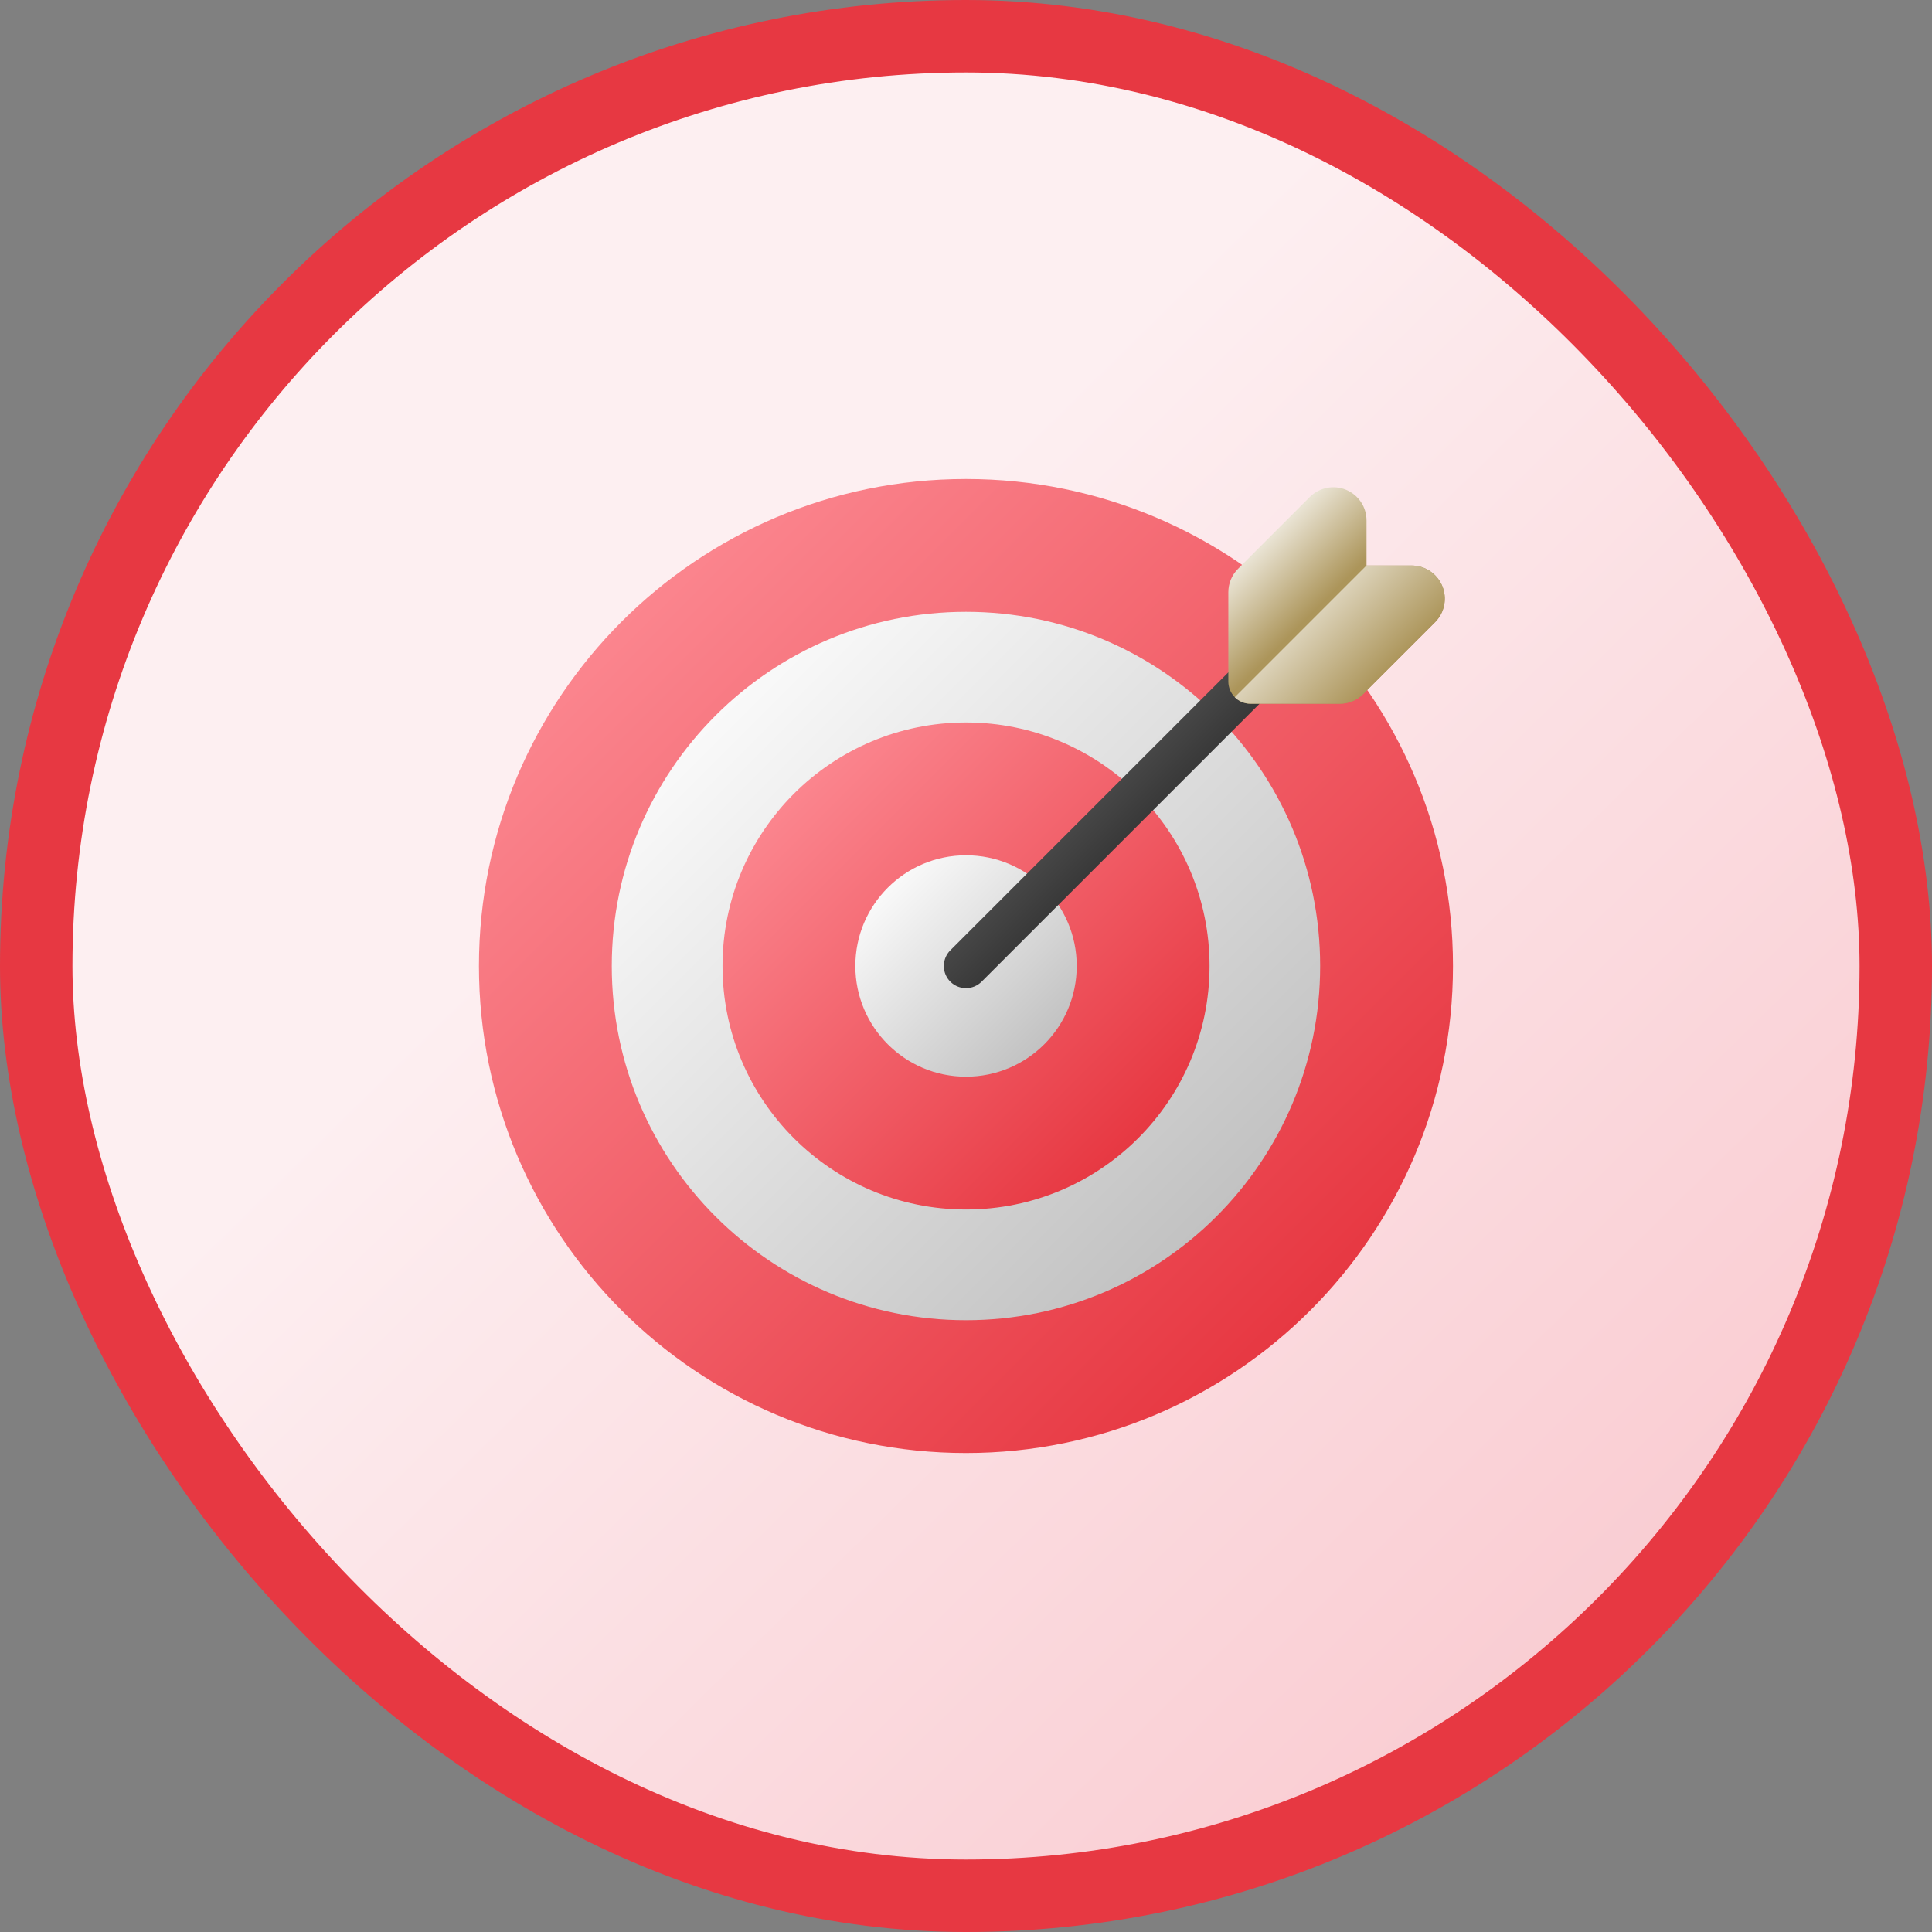
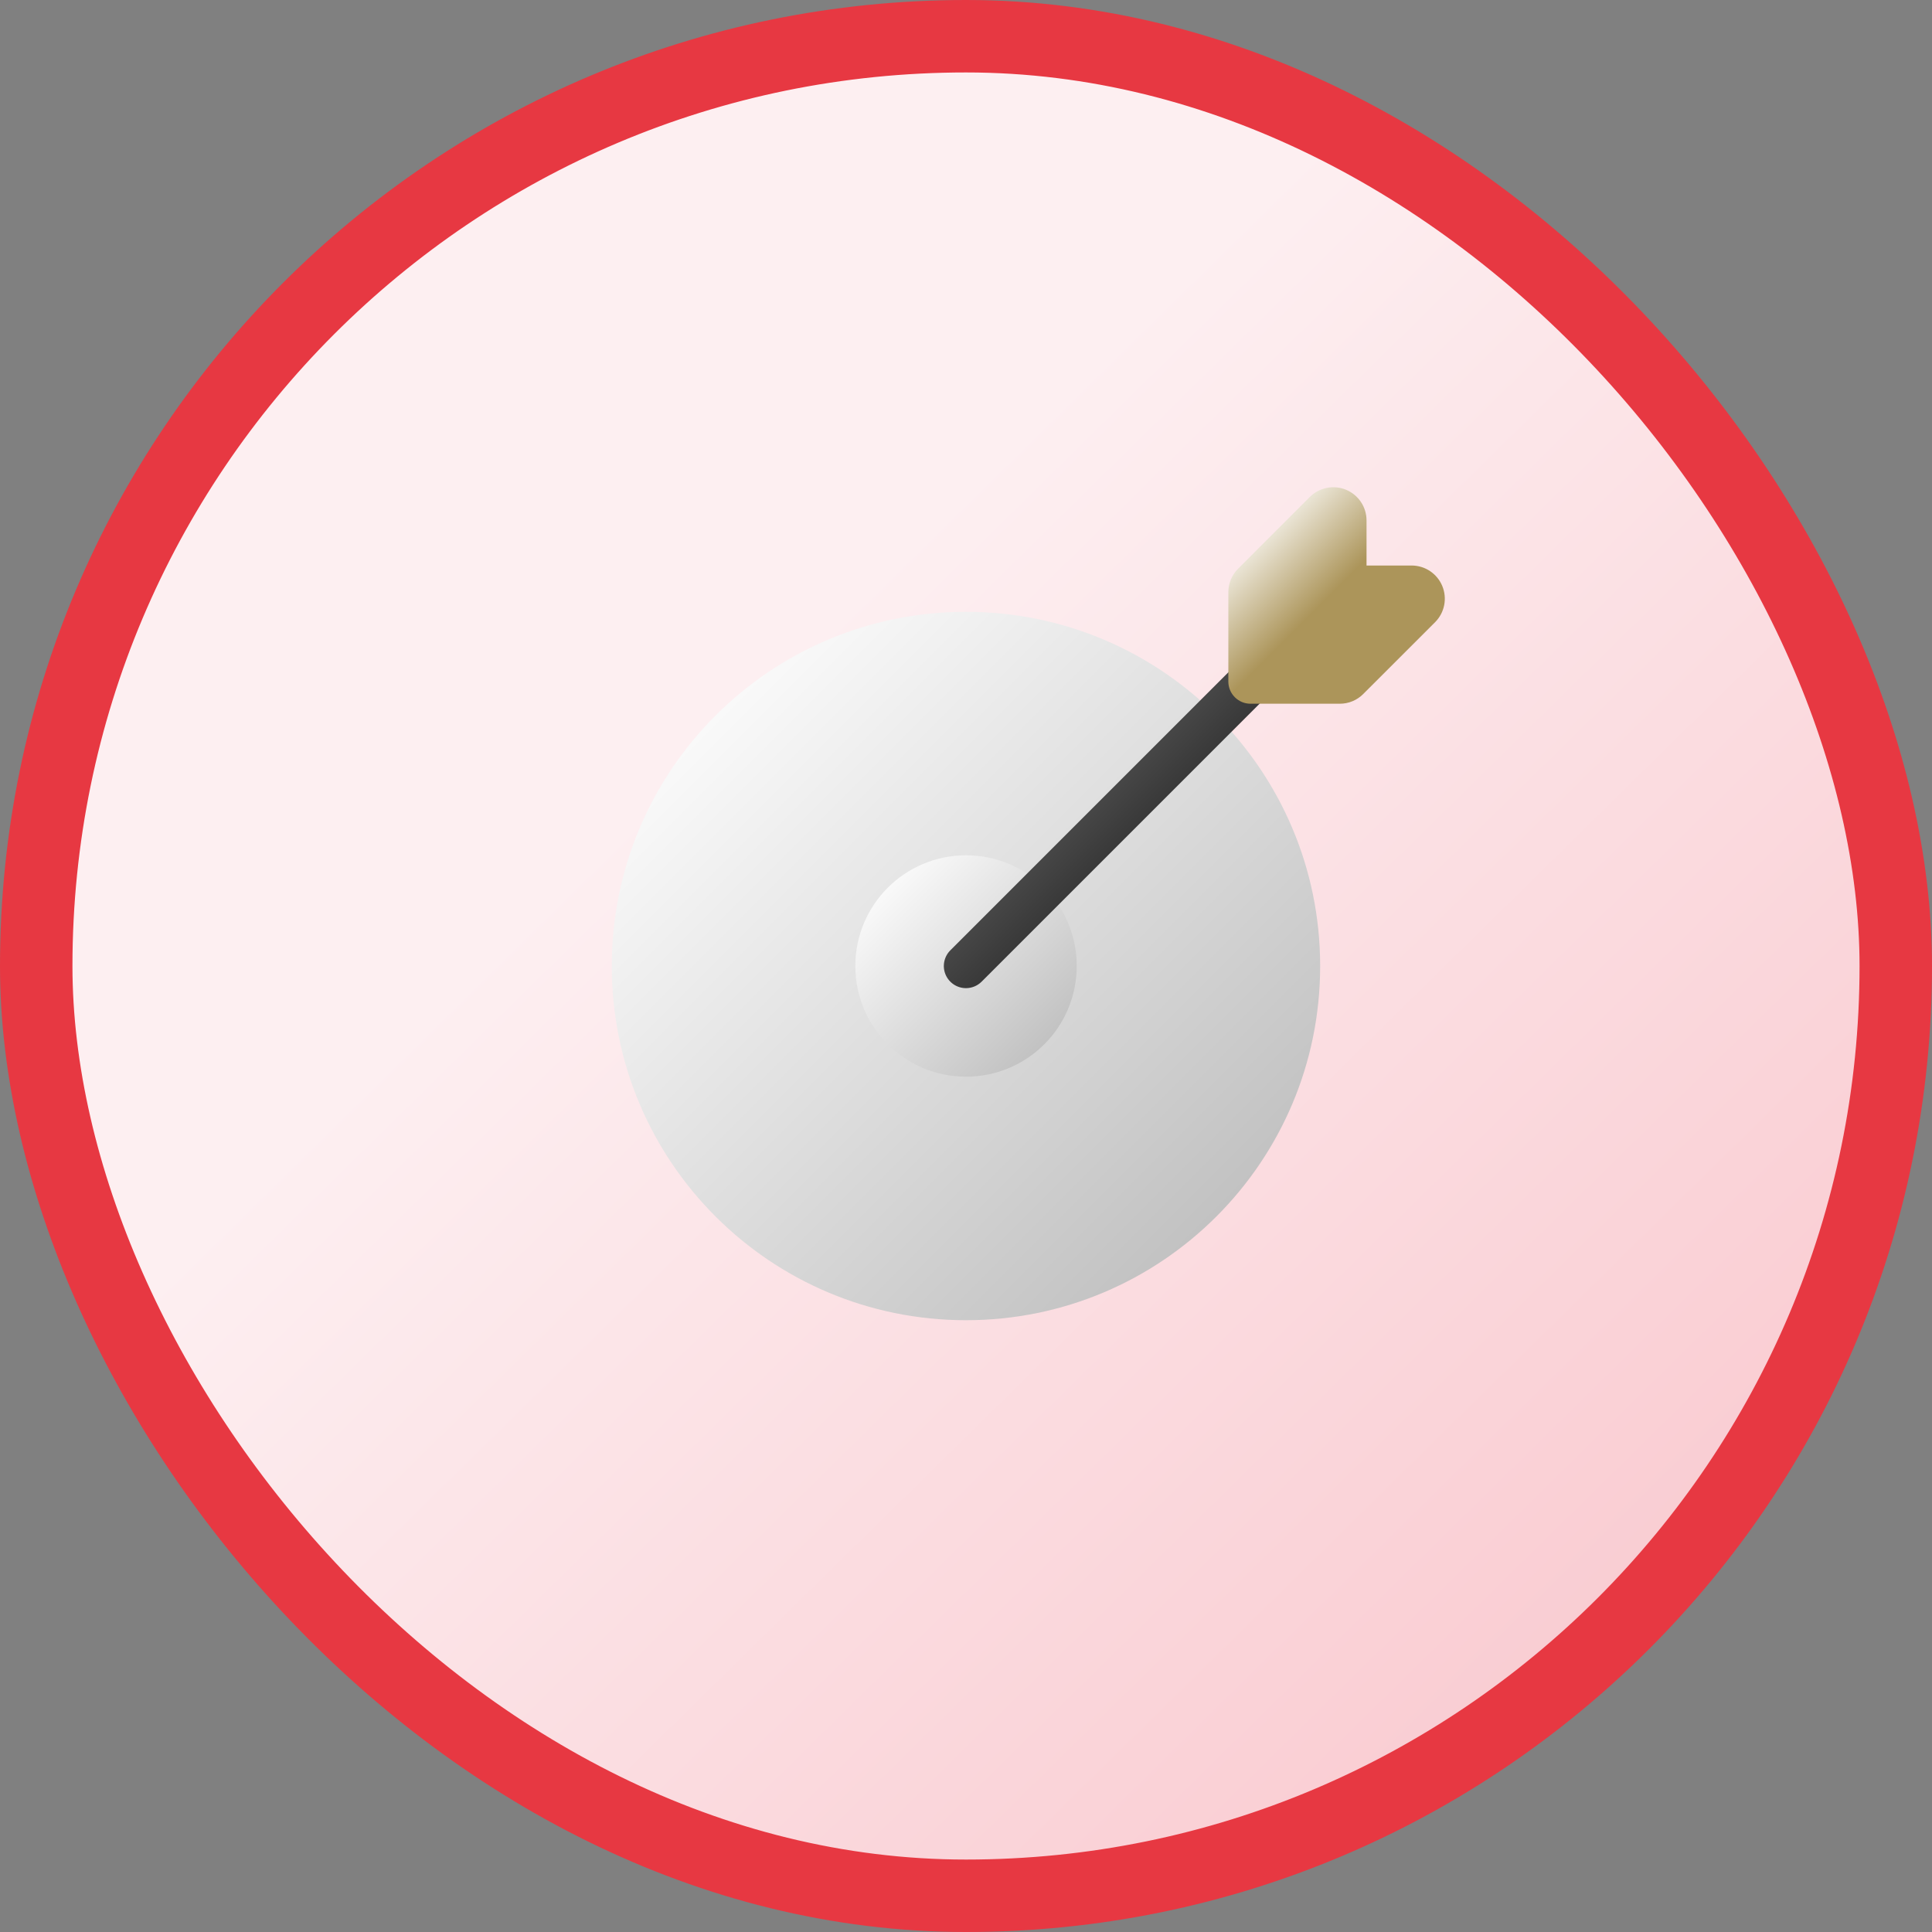
<svg xmlns="http://www.w3.org/2000/svg" width="80" height="80" viewBox="0 0 80 80" fill="none">
  <rect x="0" y="0" width="80" height="80" fill="#808080" stroke="none" />
  <rect x="1.5" y="1.5" width="77" height="77" rx="38.5" fill="url(#paint0_linear_2613_22952)" />
  <rect x="1.5" y="1.5" width="77" height="77" rx="38.5" stroke="#E73842" stroke-width="3" />
-   <path d="M39.999 60.167C51.136 60.167 60.165 51.138 60.165 40.001C60.165 28.863 51.136 19.834 39.999 19.834C28.861 19.834 19.832 28.863 19.832 40.001C19.832 51.138 28.861 60.167 39.999 60.167Z" fill="url(#paint1_linear_2613_22952)" />
  <path d="M39.999 54.667C48.099 54.667 54.665 48.101 54.665 40.001C54.665 31.901 48.099 25.334 39.999 25.334C31.898 25.334 25.332 31.901 25.332 40.001C25.332 48.101 31.898 54.667 39.999 54.667Z" fill="url(#paint2_linear_2613_22952)" />
-   <path d="M40.001 50.083C45.57 50.083 50.085 45.568 50.085 39.999C50.085 34.431 45.57 29.916 40.001 29.916C34.432 29.916 29.918 34.431 29.918 39.999C29.918 45.568 34.432 50.083 40.001 50.083Z" fill="url(#paint3_linear_2613_22952)" />
  <path d="M40.001 44.583C42.533 44.583 44.585 42.531 44.585 39.999C44.585 37.468 42.533 35.416 40.001 35.416C37.47 35.416 35.418 37.468 35.418 39.999C35.418 42.531 37.47 44.583 40.001 44.583Z" fill="url(#paint4_linear_2613_22952)" />
  <path d="M39.998 40.917C39.817 40.917 39.64 40.863 39.489 40.762C39.339 40.661 39.221 40.518 39.152 40.351C39.082 40.183 39.064 39.999 39.1 39.821C39.135 39.644 39.222 39.48 39.35 39.352L53.1 25.602C53.273 25.435 53.505 25.343 53.745 25.345C53.986 25.347 54.215 25.443 54.385 25.613C54.555 25.783 54.652 26.013 54.654 26.253C54.656 26.494 54.564 26.725 54.397 26.898L40.647 40.648C40.475 40.82 40.242 40.917 39.998 40.917Z" fill="url(#paint5_linear_2613_22952)" />
  <path d="M59.722 24.266C59.618 24.014 59.441 23.799 59.215 23.648C58.989 23.497 58.723 23.417 58.45 23.417H56.585V21.551C56.585 21.279 56.505 21.013 56.354 20.787C56.203 20.561 55.988 20.385 55.736 20.28C55.485 20.176 55.209 20.149 54.942 20.202C54.675 20.255 54.43 20.386 54.237 20.579L51.266 23.552C51.138 23.679 51.036 23.83 50.967 23.997C50.898 24.164 50.863 24.343 50.863 24.523V28.223C50.863 28.466 50.96 28.699 51.132 28.871C51.304 29.043 51.537 29.14 51.78 29.14H55.479C55.659 29.14 55.838 29.105 56.005 29.035C56.172 28.966 56.323 28.864 56.45 28.736L59.424 25.764C59.616 25.571 59.747 25.326 59.8 25.06C59.853 24.793 59.826 24.517 59.722 24.266Z" fill="url(#paint6_linear_2613_22952)" />
-   <path d="M51.778 29.139H55.477C55.657 29.14 55.836 29.104 56.003 29.035C56.17 28.966 56.321 28.864 56.448 28.736L59.422 25.763C59.614 25.57 59.745 25.326 59.798 25.059C59.851 24.792 59.823 24.516 59.719 24.264C59.615 24.013 59.439 23.799 59.212 23.648C58.986 23.497 58.72 23.416 58.449 23.416H56.583L51.129 28.87C51.214 28.956 51.315 29.023 51.427 29.069C51.538 29.115 51.657 29.139 51.778 29.139Z" fill="url(#paint7_linear_2613_22952)" />
  <defs>
    <linearGradient id="paint0_linear_2613_22952" x1="11.368" y1="10.261" x2="69.855" y2="69.739" gradientUnits="userSpaceOnUse">
      <stop offset="0.323" stop-color="#FDEFF1" />
      <stop offset="1" stop-color="#F9CAD0" />
    </linearGradient>
    <linearGradient id="paint1_linear_2613_22952" x1="25.739" y1="25.741" x2="54.258" y2="54.26" gradientUnits="userSpaceOnUse">
      <stop stop-color="#FB858E" />
      <stop offset="1" stop-color="#E73842" />
    </linearGradient>
    <linearGradient id="paint2_linear_2613_22952" x1="29.628" y1="29.63" x2="50.37" y2="50.372" gradientUnits="userSpaceOnUse">
      <stop stop-color="#F9F9F9" />
      <stop offset="1" stop-color="#C2C2C2" />
    </linearGradient>
    <linearGradient id="paint3_linear_2613_22952" x1="32.871" y1="32.87" x2="47.131" y2="47.129" gradientUnits="userSpaceOnUse">
      <stop stop-color="#FB858E" />
      <stop offset="1" stop-color="#E73842" />
    </linearGradient>
    <linearGradient id="paint4_linear_2613_22952" x1="36.76" y1="36.758" x2="43.243" y2="43.241" gradientUnits="userSpaceOnUse">
      <stop stop-color="#F9F9F9" />
      <stop offset="1" stop-color="#C2C2C2" />
    </linearGradient>
    <linearGradient id="paint5_linear_2613_22952" x1="46.19" y1="32.441" x2="48.061" y2="34.312" gradientUnits="userSpaceOnUse">
      <stop stop-color="#474747" />
      <stop offset="1" stop-color="#333333" />
    </linearGradient>
    <linearGradient id="paint6_linear_2613_22952" x1="51.924" y1="22.991" x2="54.328" y2="25.396" gradientUnits="userSpaceOnUse">
      <stop stop-color="#E9E3D3" />
      <stop offset="1" stop-color="#AC955A" />
    </linearGradient>
    <linearGradient id="paint7_linear_2613_22952" x1="53.727" y1="24.796" x2="57.103" y2="28.171" gradientUnits="userSpaceOnUse">
      <stop stop-color="#E9E3D3" />
      <stop offset="1" stop-color="#AC955A" />
    </linearGradient>
  </defs>
</svg>